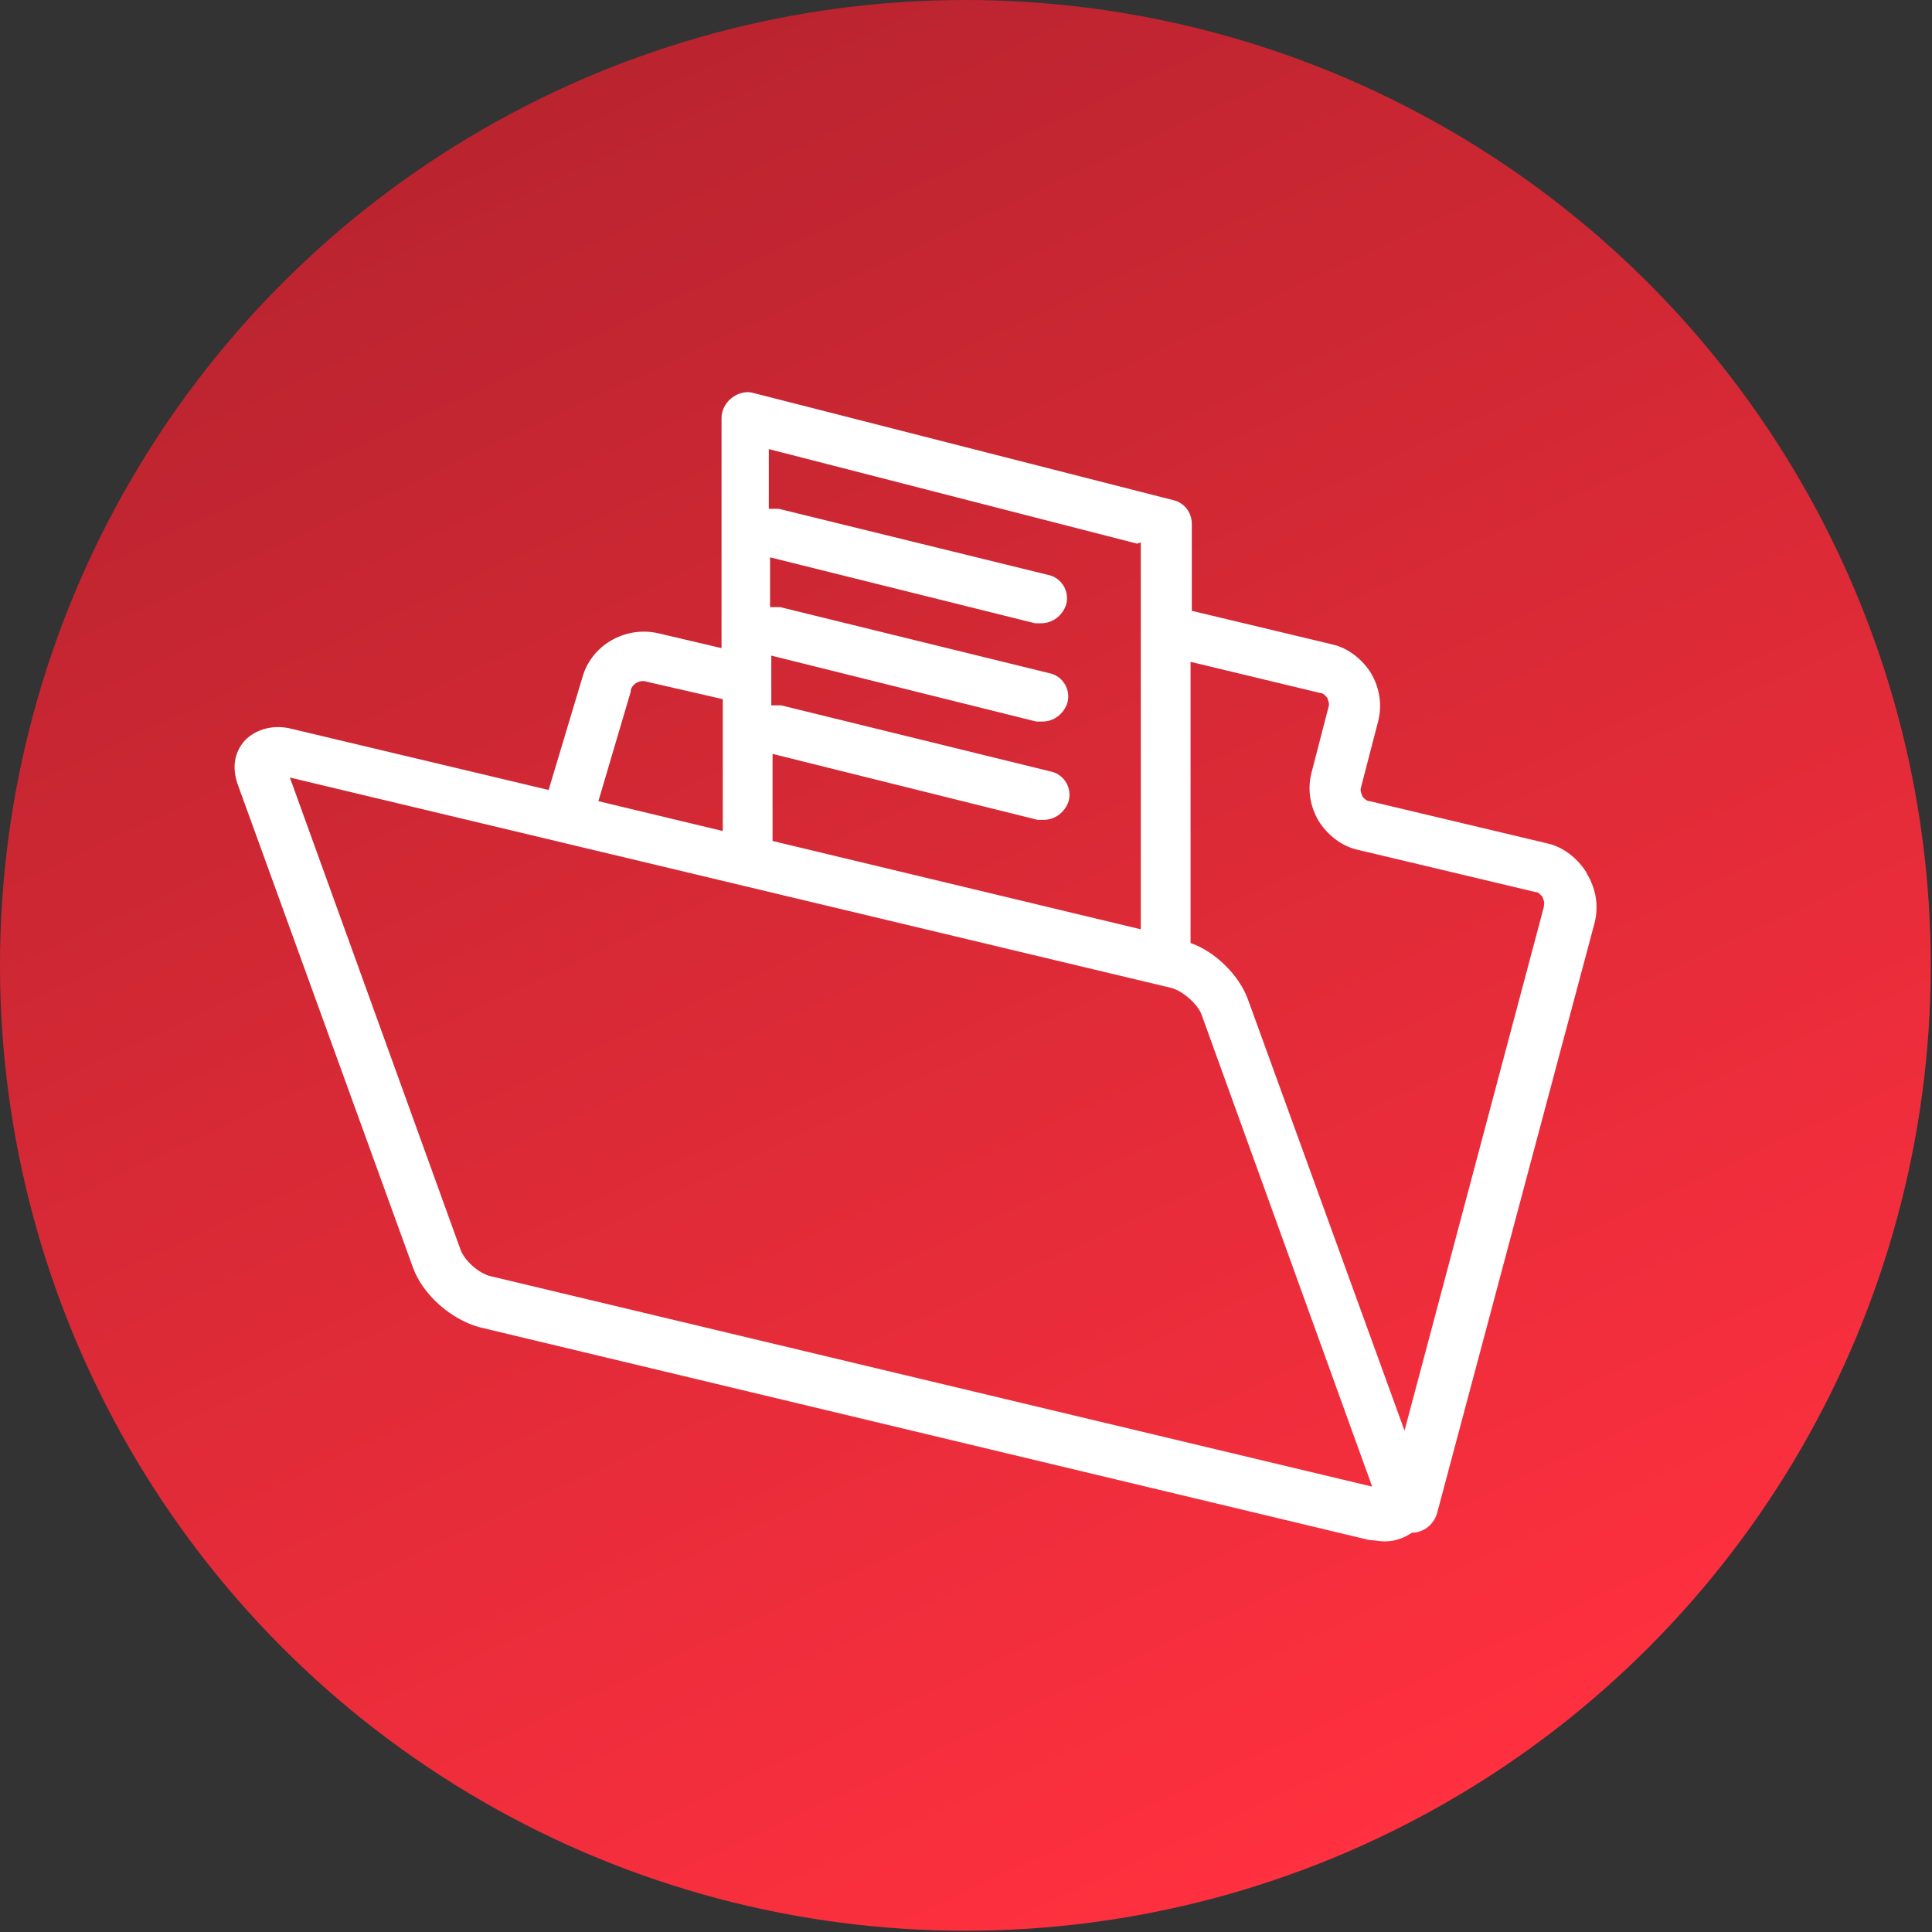
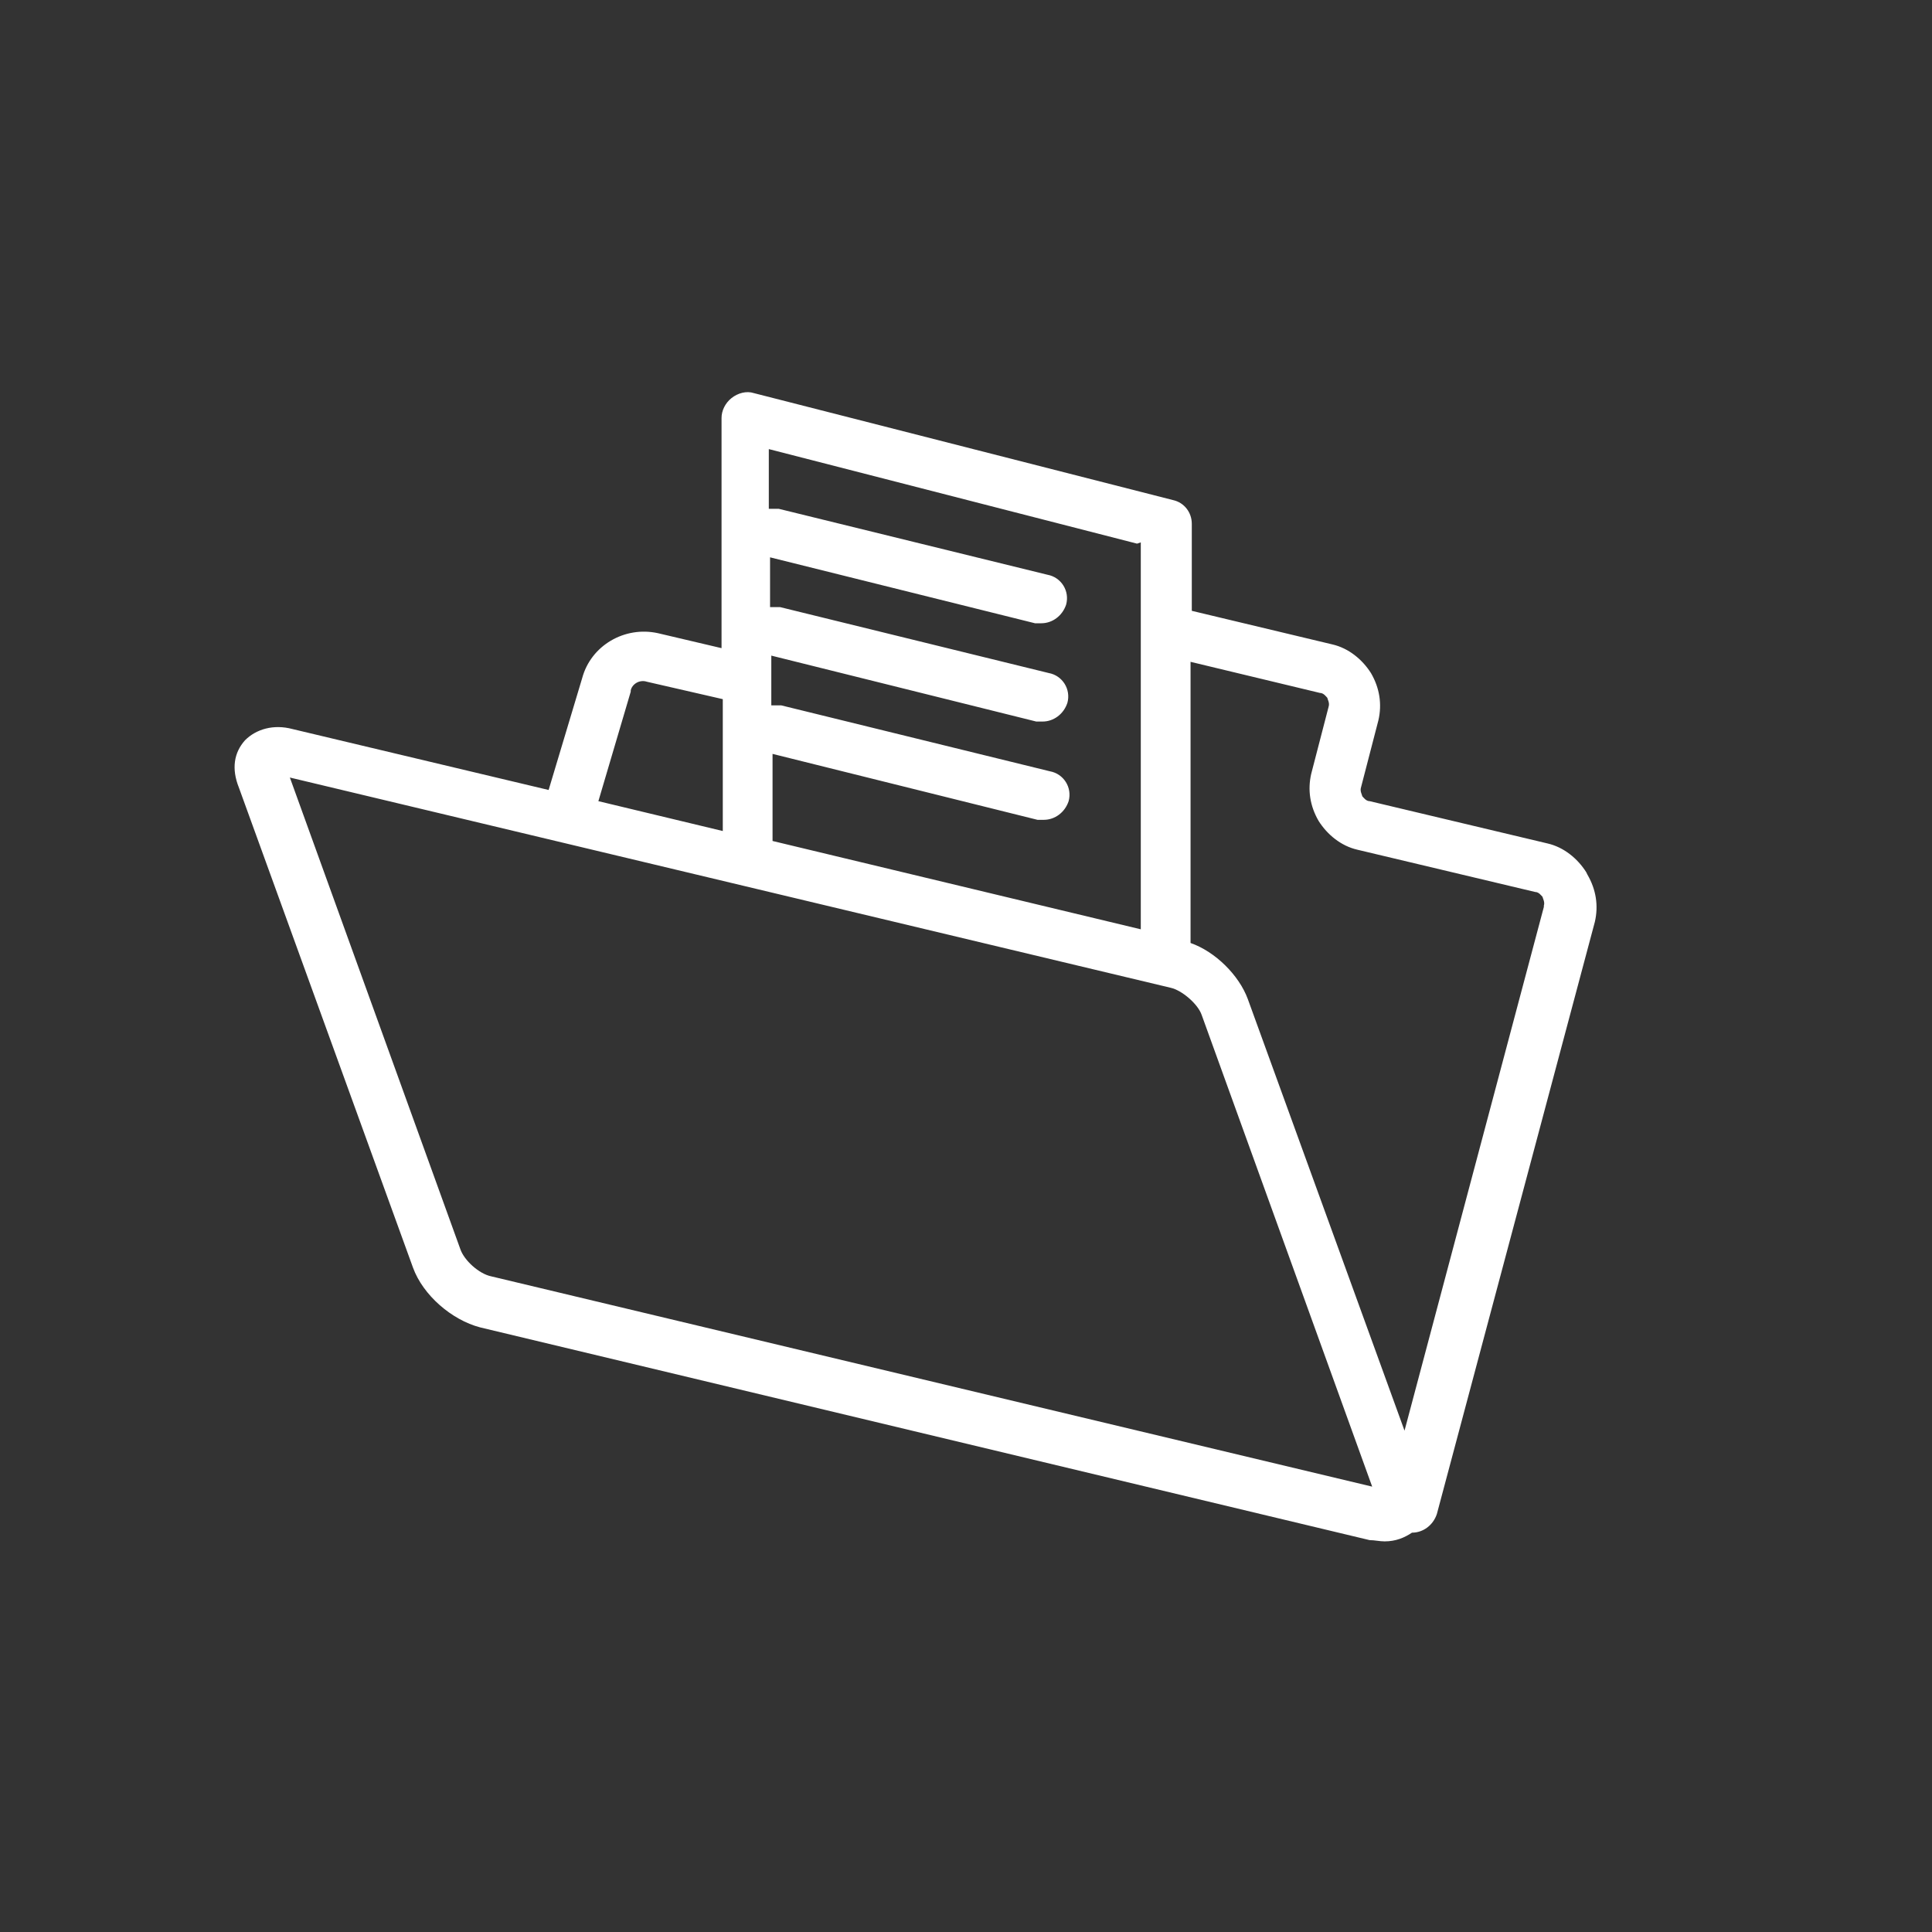
<svg xmlns="http://www.w3.org/2000/svg" id="Layer_1" data-name="Layer 1" viewBox="0 0 155.3 155.3">
  <rect x="0" y="0" width="155.3" height="155.3" fill="#333333" stroke="none" />
  <defs>
    <style>      .cls-1 {        fill: url(#linear-gradient);      }      .cls-1, .cls-2 {        stroke-width: 0px;      }      .cls-2 {        fill: #fff;      }    </style>
    <linearGradient id="linear-gradient" x1="110.4" y1="10.1" x2="44.8" y2="150.7" gradientTransform="translate(0 158) scale(1 -1)" gradientUnits="userSpaceOnUse">
      <stop offset="0" stop-color="#ff303f" />
      <stop offset="1" stop-color="#ba242f" />
    </linearGradient>
  </defs>
-   <circle class="cls-1" cx="77.6" cy="77.6" r="77.6" />
  <path class="cls-2" d="M127.5,70.1c-.7-1.1-1.8-2-3.1-2.3l-14.3-3.4c-.3,0-.5-.3-.6-.4,0-.1-.2-.4-.1-.7l1.4-5.4c.3-1.3.1-2.6-.6-3.8-.7-1.1-1.8-2-3.1-2.3l-11.3-2.7v-7c0-.9-.6-1.7-1.5-1.9l-33.7-8.6c-.6-.2-1.3,0-1.8.4s-.8,1-.8,1.6v18.5l-5.1-1.2c-2.7-.6-5.4,1-6.1,3.6l-2.7,9-20.6-4.9c-1.5-.4-2.9,0-3.8.9-.9,1-1.1,2.3-.5,3.8l14,38.6c.8,2.2,3.1,4.2,5.4,4.8l71.5,17.1c.4,0,.8.1,1.2.1.9,0,1.6-.3,2.2-.7,0,0,0,0,0,0,.9,0,1.7-.6,2-1.5l12.7-47.6c.3-1.3.1-2.6-.6-3.8ZM91.7,43.6v31.1l-29.6-7.1v-7l21.3,5.3c.2,0,.3,0,.5,0,.9,0,1.7-.6,2-1.5.3-1.1-.4-2.2-1.5-2.4l-21.6-5.3c-.3,0-.5,0-.8,0v-4l21.3,5.3c.2,0,.3,0,.5,0,.9,0,1.7-.6,2-1.5.3-1.1-.4-2.2-1.5-2.4l-21.6-5.3c-.3,0-.5,0-.8,0v-4l21.3,5.3c.2,0,.3,0,.5,0,.9,0,1.7-.6,2-1.5.3-1.1-.4-2.2-1.5-2.4l-21.6-5.3c-.3,0-.5,0-.8,0v-4.8l29.6,7.6ZM50.7,55.5s0,0,0,0c.1-.5.7-.9,1.3-.7l6.1,1.4v10.6l-10-2.4,2.6-8.8ZM39.5,102.6c-1-.2-2.2-1.3-2.5-2.2l-13.7-37.9,70.8,16.9c.9.2,2.2,1.3,2.5,2.2l13.7,37.9-70.8-16.9ZM124.1,72.9l-11.2,42.1-12.6-34.7c-.7-1.9-2.6-3.8-4.6-4.5v-22.6l10.4,2.5c.3,0,.5.3.6.4,0,.1.2.4.1.7l-1.4,5.4c-.3,1.3-.1,2.6.6,3.8.7,1.1,1.8,2,3.1,2.3l14.3,3.4c.3,0,.5.3.6.4,0,.1.2.4.1.7Z" />
</svg>